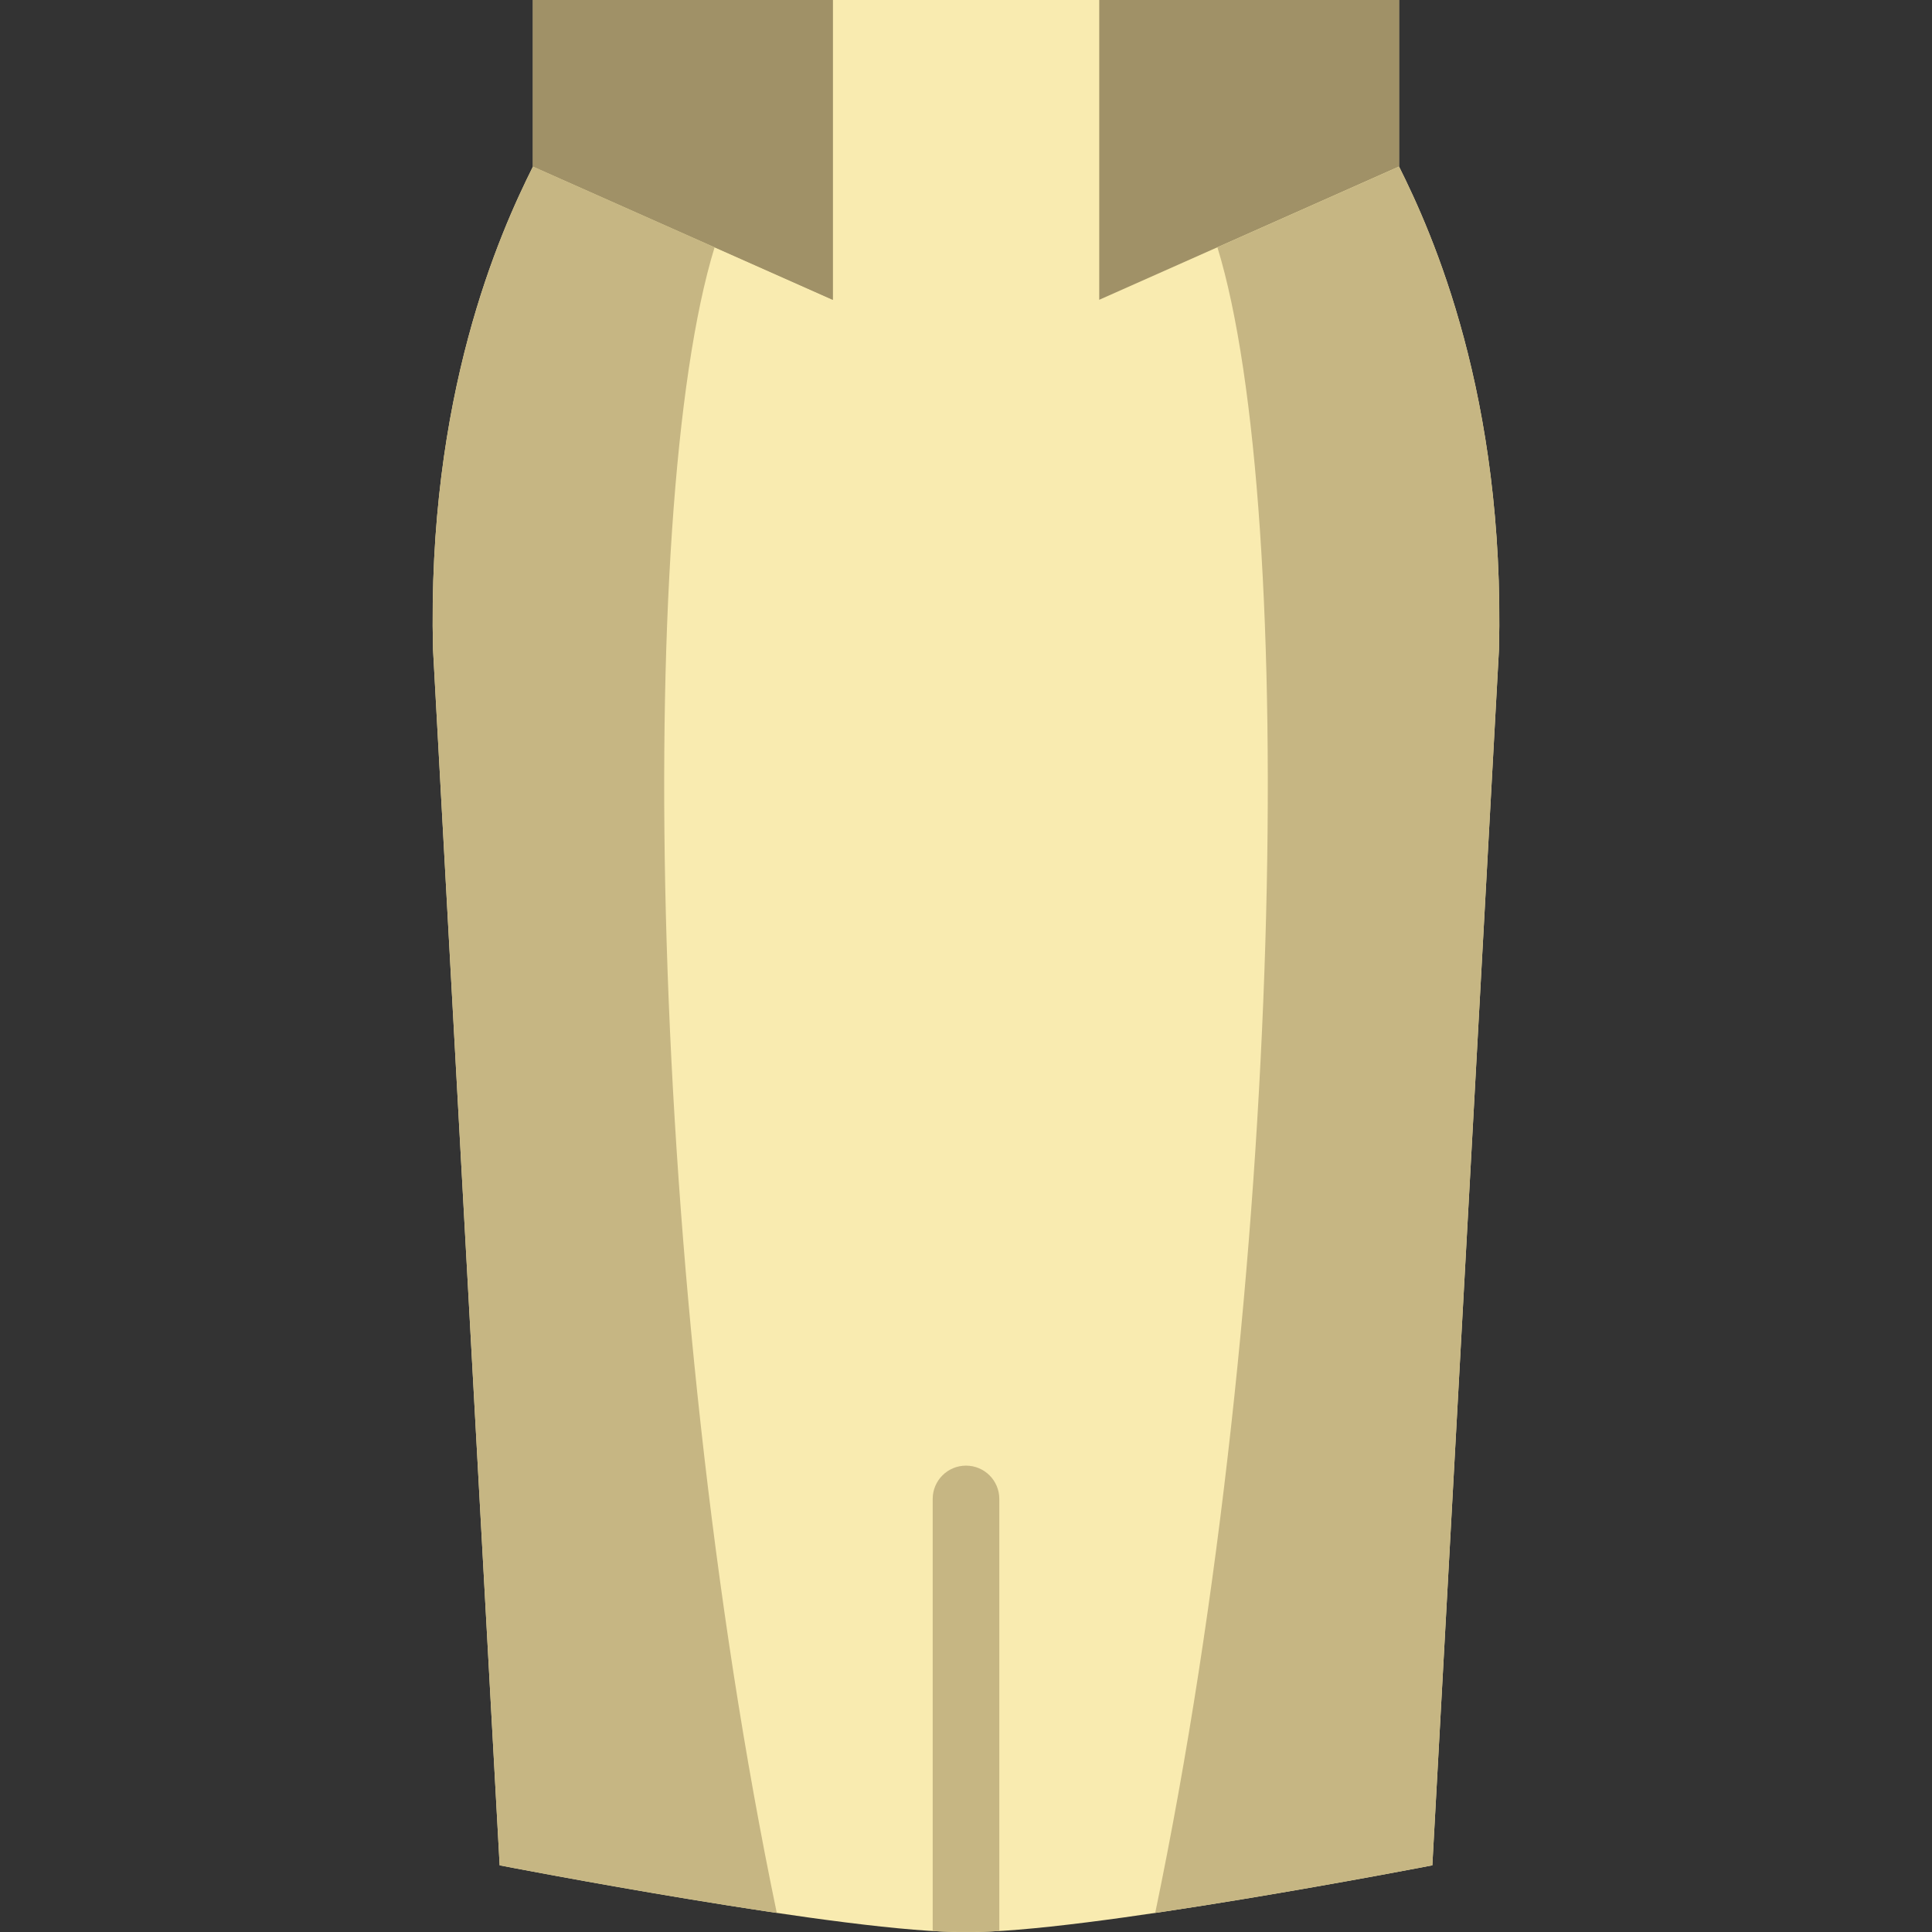
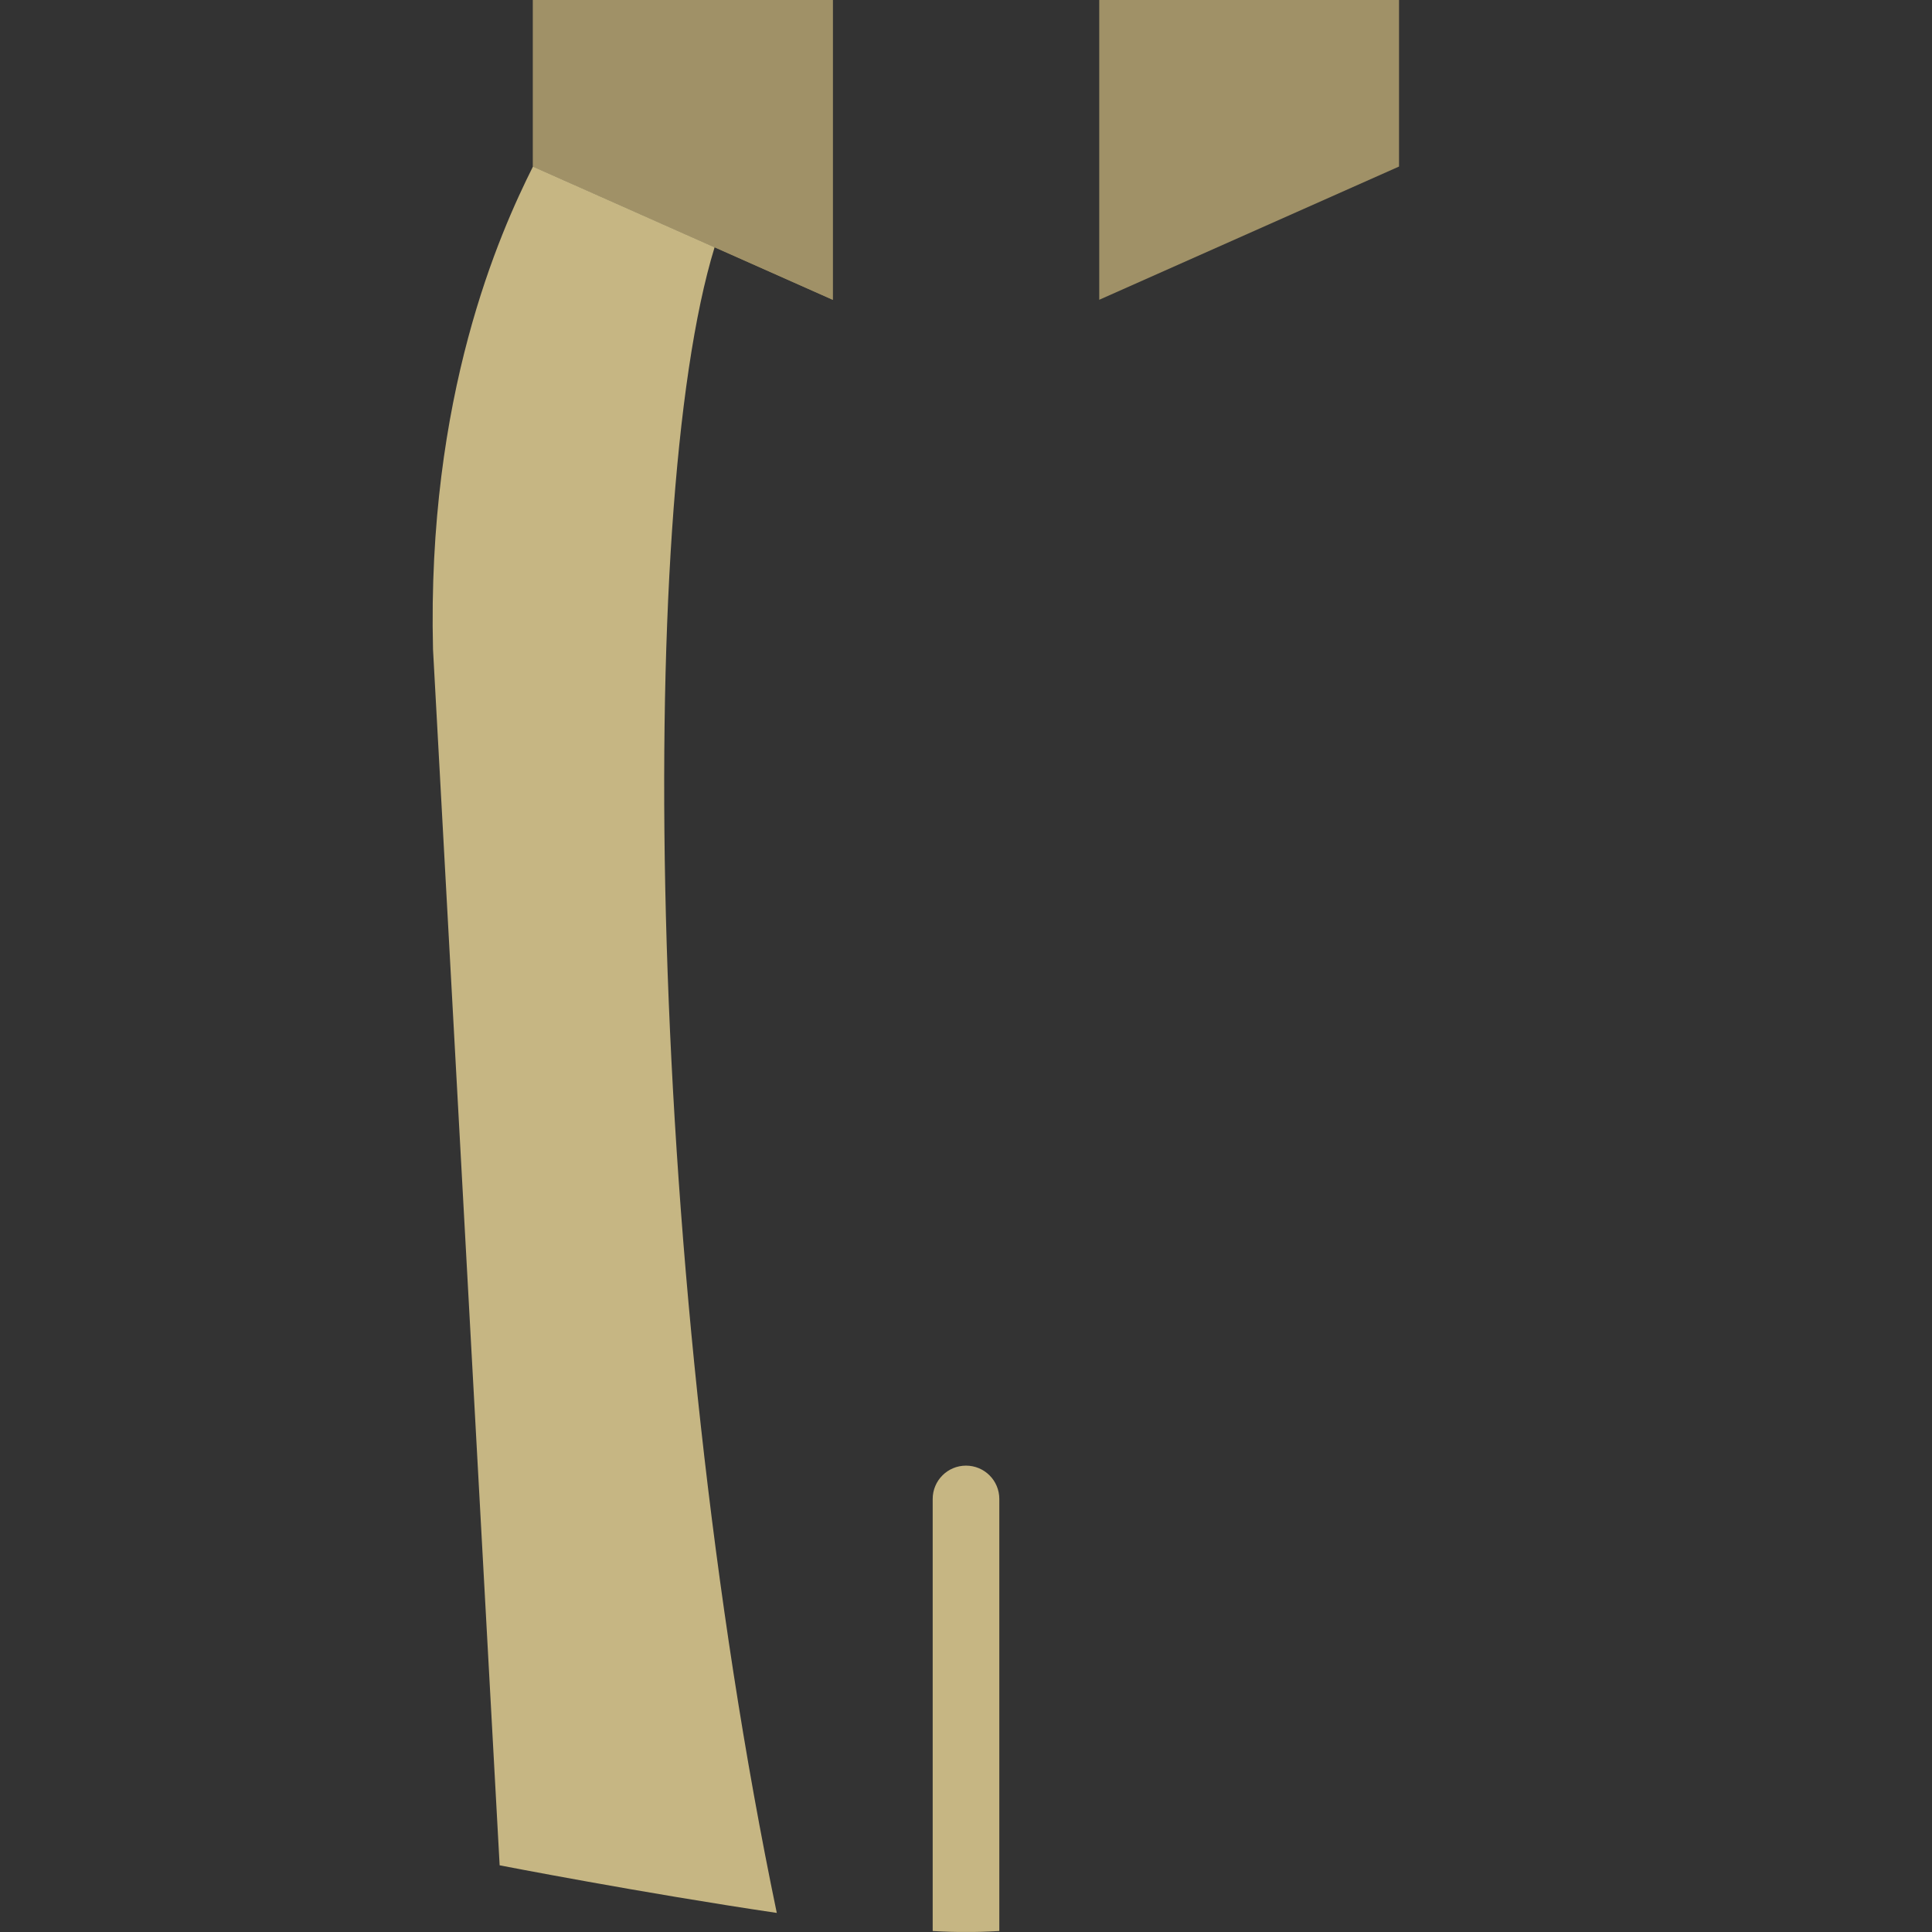
<svg xmlns="http://www.w3.org/2000/svg" height="800px" width="800px" version="1.1" id="Layer_1" viewBox="0 0 512.003 512.003" xml:space="preserve">
  <rect x="0" y="0" width="512.003" height="512.003" fill="#333333" stroke="none" />
  <g transform="translate(-1 -1)">
-     <path style="fill:#F9EBB0;" d="M142.243,45.138V1H371.76v44.138c8.828,17.655,28.134,60.681,26.483,127.991l-17.655,322.207   c0,0-93.793,18.203-123.586,17.655c-29.793,0.547-123.586-17.655-123.586-17.655L115.76,173.129   C114.101,105.819,133.415,62.793,142.243,45.138" />
    <g>
      <polygon style="fill:#A09167;" points="142.243,1 221.691,1 221.691,80.448 142.243,45.138   " />
      <polygon style="fill:#A09167;" points="371.76,1 292.312,1 292.312,80.448 371.76,45.138   " />
      <polygon style="fill:#A09167;" points="142.243,1 221.691,1 221.691,80.448 142.243,45.138   " />
    </g>
    <g>
      <path style="fill:#C6B683;" d="M190.376,66.531l-48.137-21.389c-8.828,17.655-28.134,60.672-26.483,127.982l17.655,322.207    c0,0,38.1,7.397,73.446,12.615C172.368,342.349,169.04,136.057,190.376,66.531" />
-       <path style="fill:#C6B683;" d="M323.627,66.531l48.137-21.389c8.828,17.655,28.134,60.672,26.483,127.982l-17.655,322.207    c0,0-38.1,7.397-73.445,12.615C341.635,342.349,344.963,136.057,323.627,66.531" />
      <path style="fill:#C6B683;" d="M257.002,512.988c2.507,0.044,5.508-0.053,8.828-0.247V398.238c0-4.873-3.946-8.828-8.828-8.828    c-4.882,0-8.828,3.955-8.828,8.828V512.74C251.493,512.935,254.495,513.032,257.002,512.988" />
    </g>
  </g>
</svg>